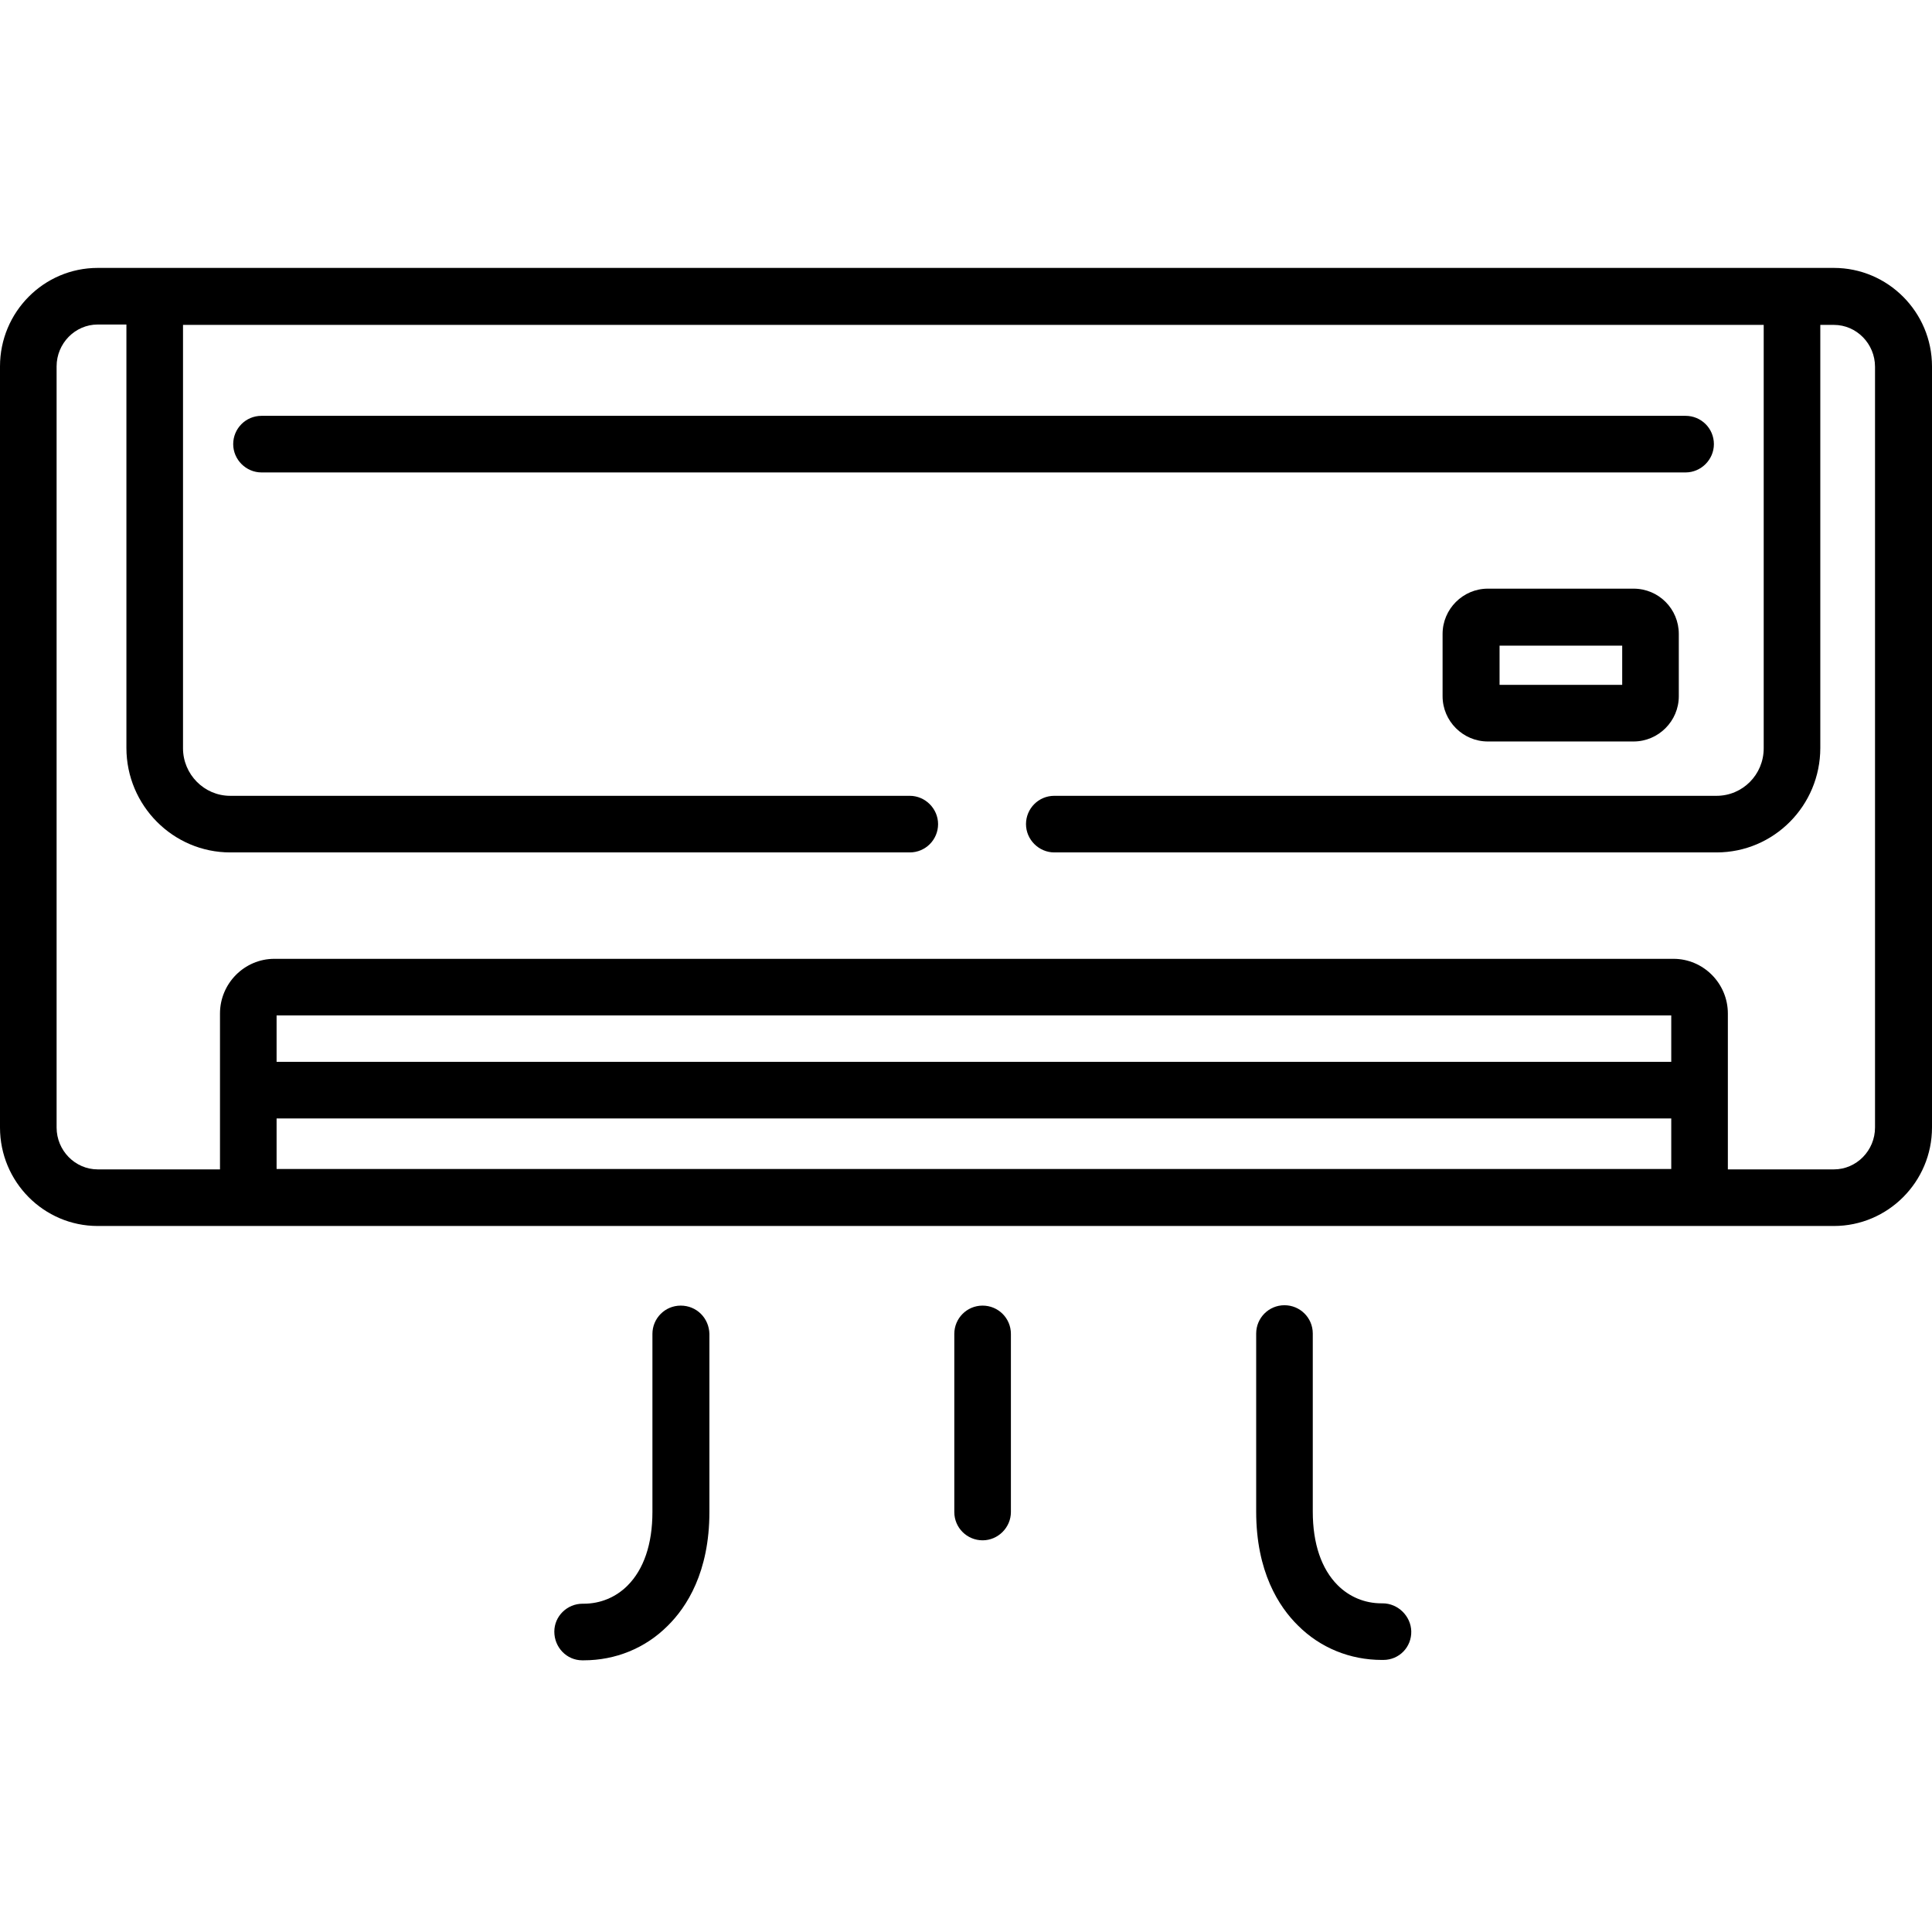
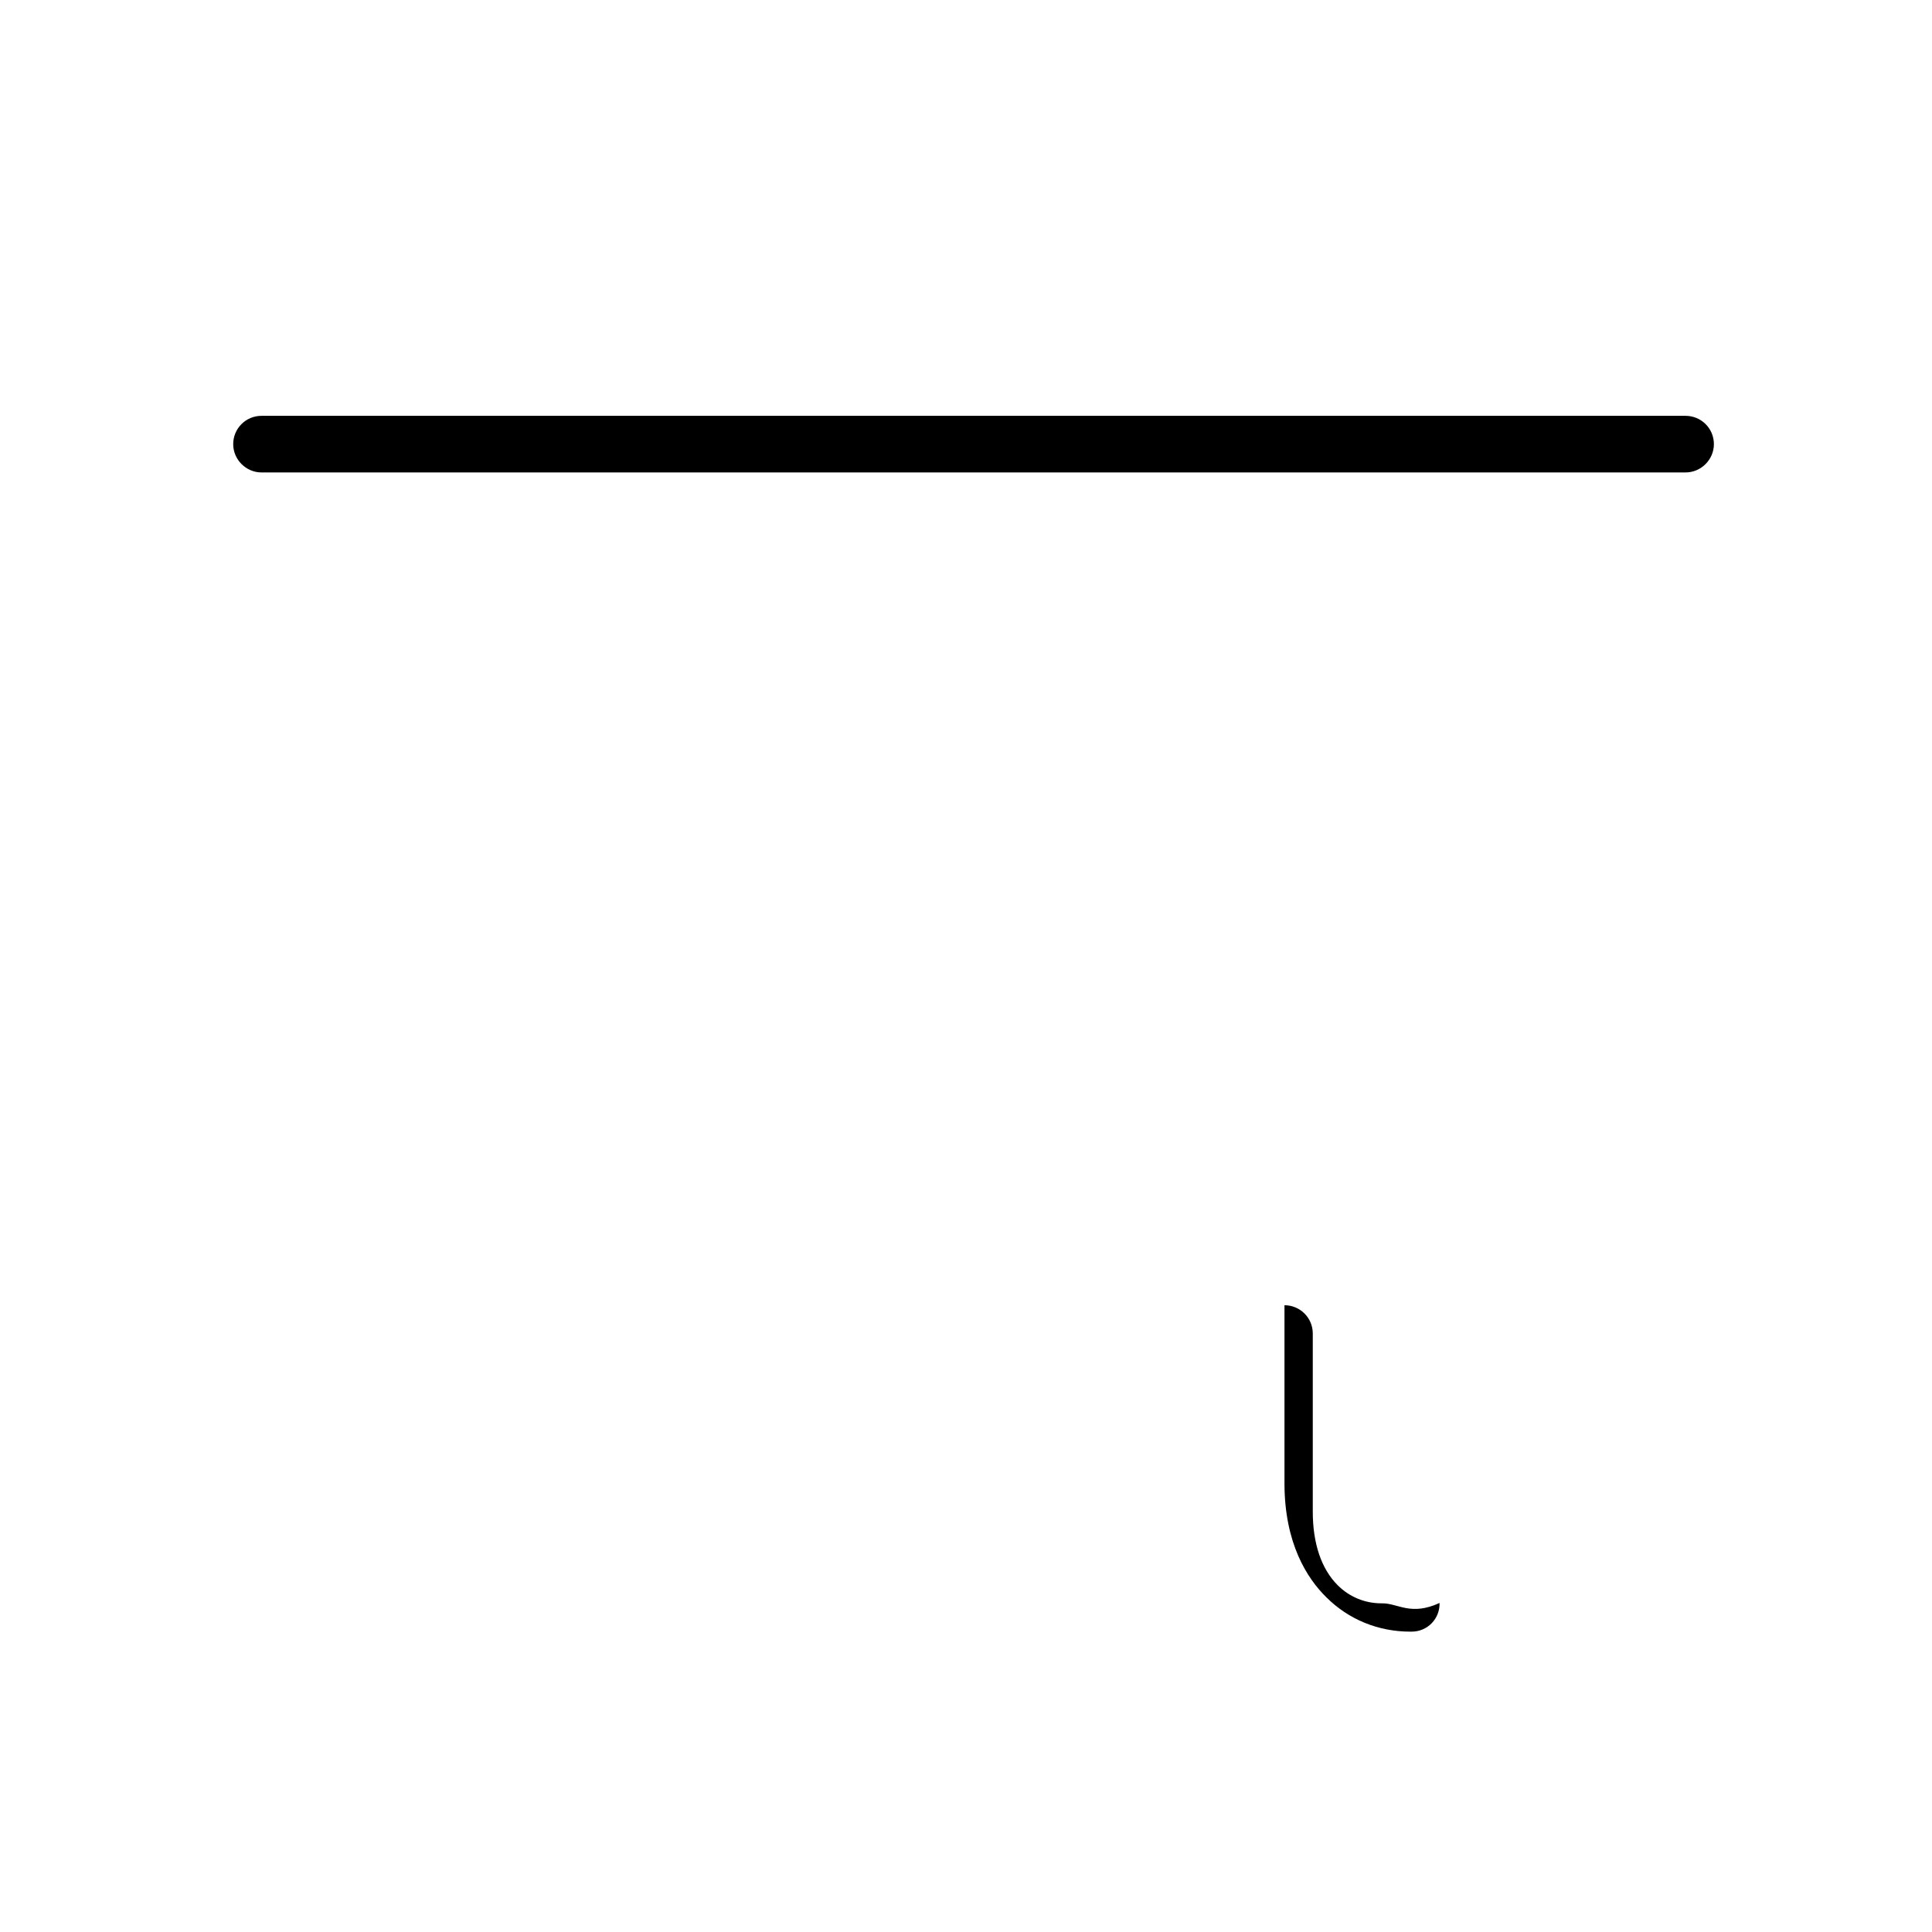
<svg xmlns="http://www.w3.org/2000/svg" version="1.1" id="Capa_1" x="0px" y="0px" viewBox="0 0 512 512" style="enable-background:new 0 0 512 512;" xml:space="preserve">
-   <path d="M180.4,346c-4.2,0-7.5,3.4-7.5,7.5v47.2c0,8.5-2.3,15.2-6.6,19.5c-3.1,3.1-7.2,4.8-11.6,4.8c-0.1,0-0.2,0-0.3,0  c-4.1,0-7.5,3.3-7.5,7.4c0,4.2,3.3,7.6,7.4,7.6c0.1,0,0.2,0,0.4,0c8.4,0,16.3-3.2,22.2-9.1c5.1-5,11.1-14.3,11.1-30.2v-47.2  C187.9,349.3,184.6,346,180.4,346z" />
-   <path d="M260.4,346c-4.2,0-7.5,3.4-7.5,7.5v47.2c0,4.2,3.4,7.5,7.5,7.5s7.5-3.4,7.5-7.5v-47.2C267.9,349.3,264.5,346,260.4,346z" />
-   <path d="M366.4,424.9c-0.1,0-0.2,0-0.3,0c-4.4,0-8.5-1.7-11.6-4.8c-4.3-4.3-6.6-11-6.6-19.5v-47.2c0-4.2-3.4-7.5-7.5-7.5  c-4.2,0-7.5,3.4-7.5,7.5v47.2c0,15.9,6,25.2,11.1,30.2c5.9,5.9,13.8,9.1,22.2,9.1c0.1,0,0.2,0,0.4,0c4.2,0,7.5-3.4,7.4-7.6  C373.9,428.3,370.5,424.9,366.4,424.9z" />
-   <path d="M432.9,156h-38.6c-6.6,0-12,5.4-12,12v16.5c0,6.6,5.4,12,12,12h38.6c6.6,0,12-5.4,12-12V168  C444.9,161.4,439.6,156,432.9,156z M429.9,181.5h-32.5v-10.4h32.5V181.5z" />
-   <path d="M486,71H25.9C11.6,71,0,82.7,0,97.1v201.7c0,14.4,11.6,26.1,25.9,26.1H486c14.3,0,26-11.7,26-26.1V97.1  C512,82.7,500.3,71,486,71z M442.9,281.4H73.3v-12.3h369.6V281.4z M73.3,296.4h369.6v13.4H73.3V296.4z M496.9,298.8  c0,6.1-4.9,11.1-10.9,11.1h-28.1v-41.3c0-8-6.5-14.5-14.4-14.5H72.7c-7.9,0-14.4,6.5-14.4,14.5v41.3H25.9c-6,0-10.9-5-10.9-11.1  V97.1c0-6.1,4.9-11.1,10.9-11.1h7.6v112.2c0,15.3,12.4,27.7,27.5,27.7h180.1c4.2,0,7.5-3.4,7.5-7.5s-3.4-7.5-7.5-7.5H61  c-6.9,0-12.5-5.7-12.5-12.6V86.1h418.9v112.2c0,7-5.6,12.6-12.5,12.6H279.4c-4.2,0-7.5,3.4-7.5,7.5s3.4,7.5,7.5,7.5h175.5  c15.2,0,27.5-12.4,27.5-27.7V86.1h3.6c6,0,10.9,5,10.9,11.1V298.8z" />
+   <path d="M366.4,424.9c-0.1,0-0.2,0-0.3,0c-4.4,0-8.5-1.7-11.6-4.8c-4.3-4.3-6.6-11-6.6-19.5v-47.2c0-4.2-3.4-7.5-7.5-7.5  v47.2c0,15.9,6,25.2,11.1,30.2c5.9,5.9,13.8,9.1,22.2,9.1c0.1,0,0.2,0,0.4,0c4.2,0,7.5-3.4,7.4-7.6  C373.9,428.3,370.5,424.9,366.4,424.9z" />
  <path d="M454.2,117.7c0-4.2-3.4-7.5-7.5-7.5H69.3c-4.2,0-7.5,3.4-7.5,7.5s3.4,7.5,7.5,7.5h377.4  C450.8,125.2,454.2,121.8,454.2,117.7z" />
</svg>